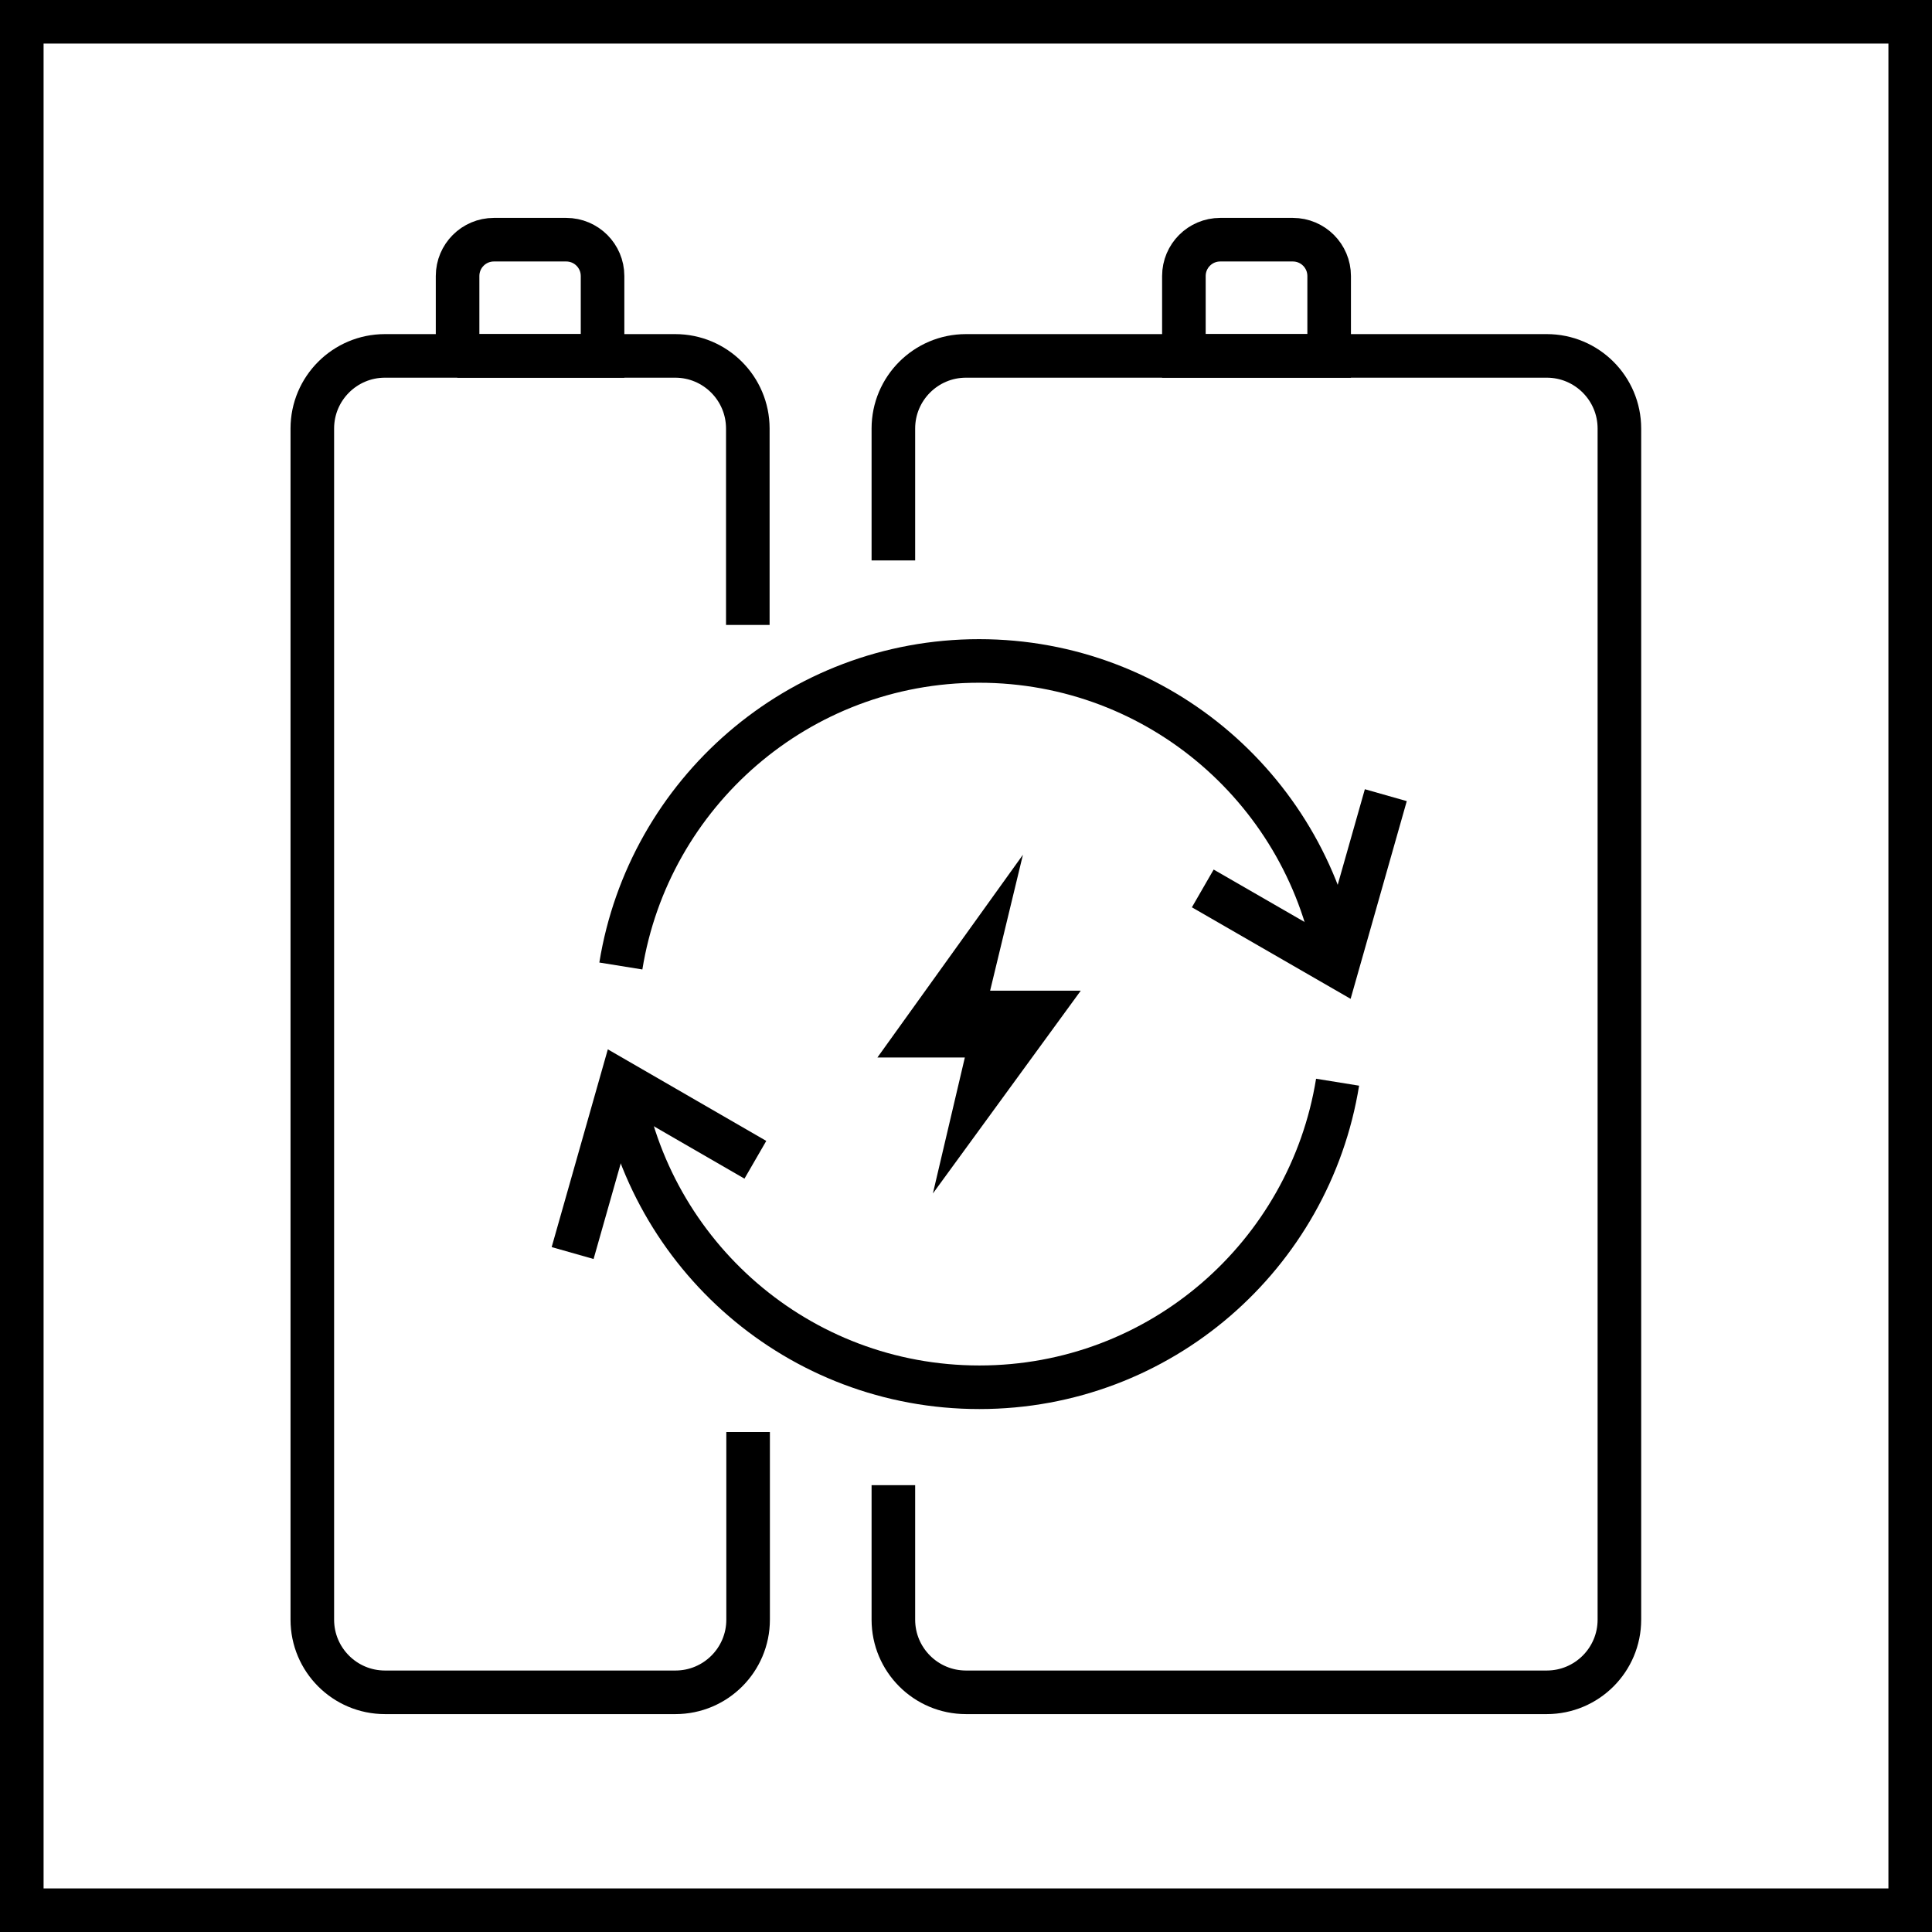
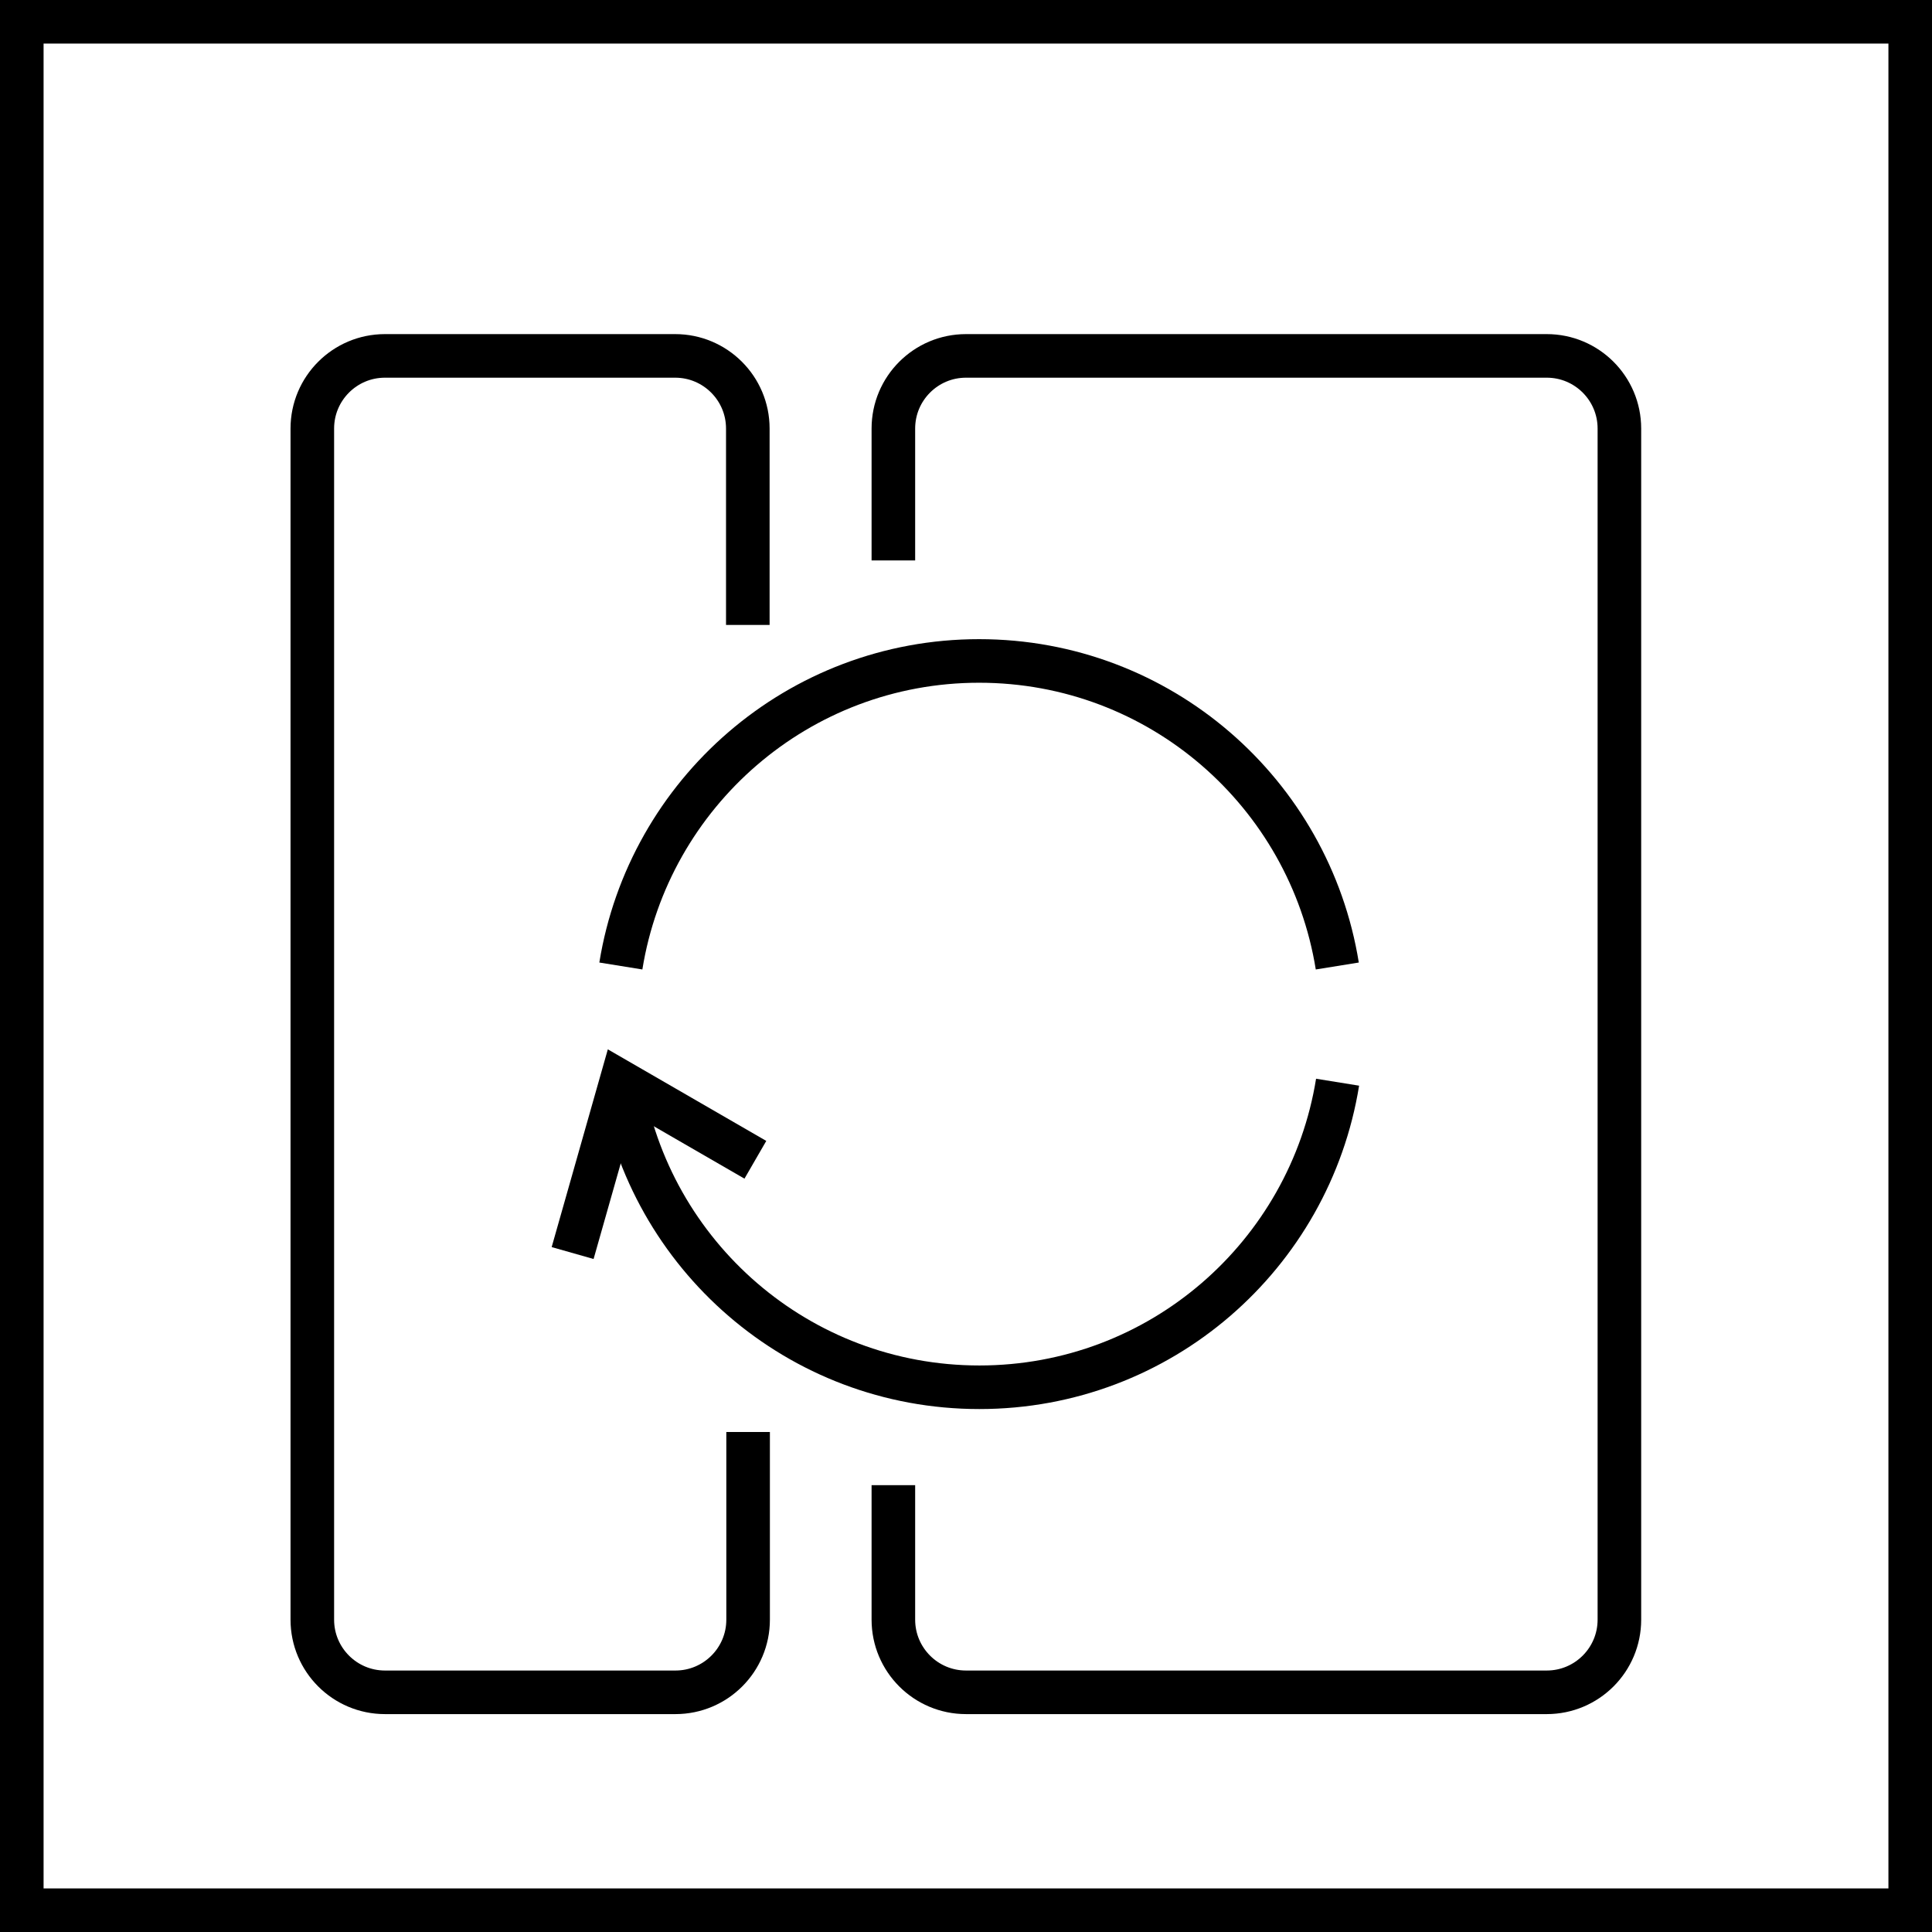
<svg xmlns="http://www.w3.org/2000/svg" id="Warstwa_2" viewBox="0 0 66.5 66.5">
  <defs>
    <style>.cls-1{fill:none;stroke:#000;stroke-miterlimit:10;stroke-width:1.5px;}.cls-2{stroke-width:0px;}</style>
  </defs>
  <g id="Warstwa_1-2">
    <rect class="cls-1" x=".75" y=".75" width="65" height="65" />
-     <path class="cls-1" d="M16.25,7.75h2.75c.69,0,1.25.56,1.25,1.25v2.49c0,.69-.56,1.25-1.25,1.25h-2.75v-5h0Z" transform="translate(8 28.5) rotate(-90)" />
-     <path class="cls-1" d="M41.25,7.75h2.75c.69,0,1.25.56,1.25,1.25v2.5c0,.69-.56,1.25-1.25,1.25h-2.75v-5h0Z" transform="translate(33 53.5) rotate(-90)" />
    <path class="cls-1" d="M25.75,49.29v6.46c0,1.38-1.12,2.5-2.5,2.5h-10c-1.38,0-2.5-1.12-2.5-2.5,0-5.68,0-12.84,0-17.98V14.75c0-1.38,1.12-2.5,2.5-2.5h9.99c1.38,0,2.5,1.12,2.5,2.5v6.76" />
    <path class="cls-1" d="M30.75,51.12c0,5.19,0-1.86,0,4.63,0,1.38,1.12,2.5,2.5,2.5h19.99c1.38,0,2.5-1.12,2.5-2.5V14.75c0-1.38-1.12-2.5-2.5-2.5h-19.99c-1.38,0-2.5,1.12-2.5,2.5v4.54" />
    <path class="cls-1" d="M21.38,37.25c.96,5.95,6.1,10.5,12.33,10.5s11.37-4.55,12.33-10.5" />
    <polyline class="cls-1" points="19.71 43.13 21.38 37.25 26 39.92" />
    <path class="cls-1" d="M46.03,33.25c-.96-5.95-6.1-10.5-12.33-10.5-6.22,0-11.37,4.55-12.33,10.5" />
-     <polyline class="cls-1" points="47.7 27.37 46.03 33.25 41.4 30.58" />
-     <polygon class="cls-2" points="32.11 41.08 33.21 36.4 30.2 36.4 35.21 29.42 34.08 34.1 37.2 34.1 32.11 41.08" />
  </g>
</svg>